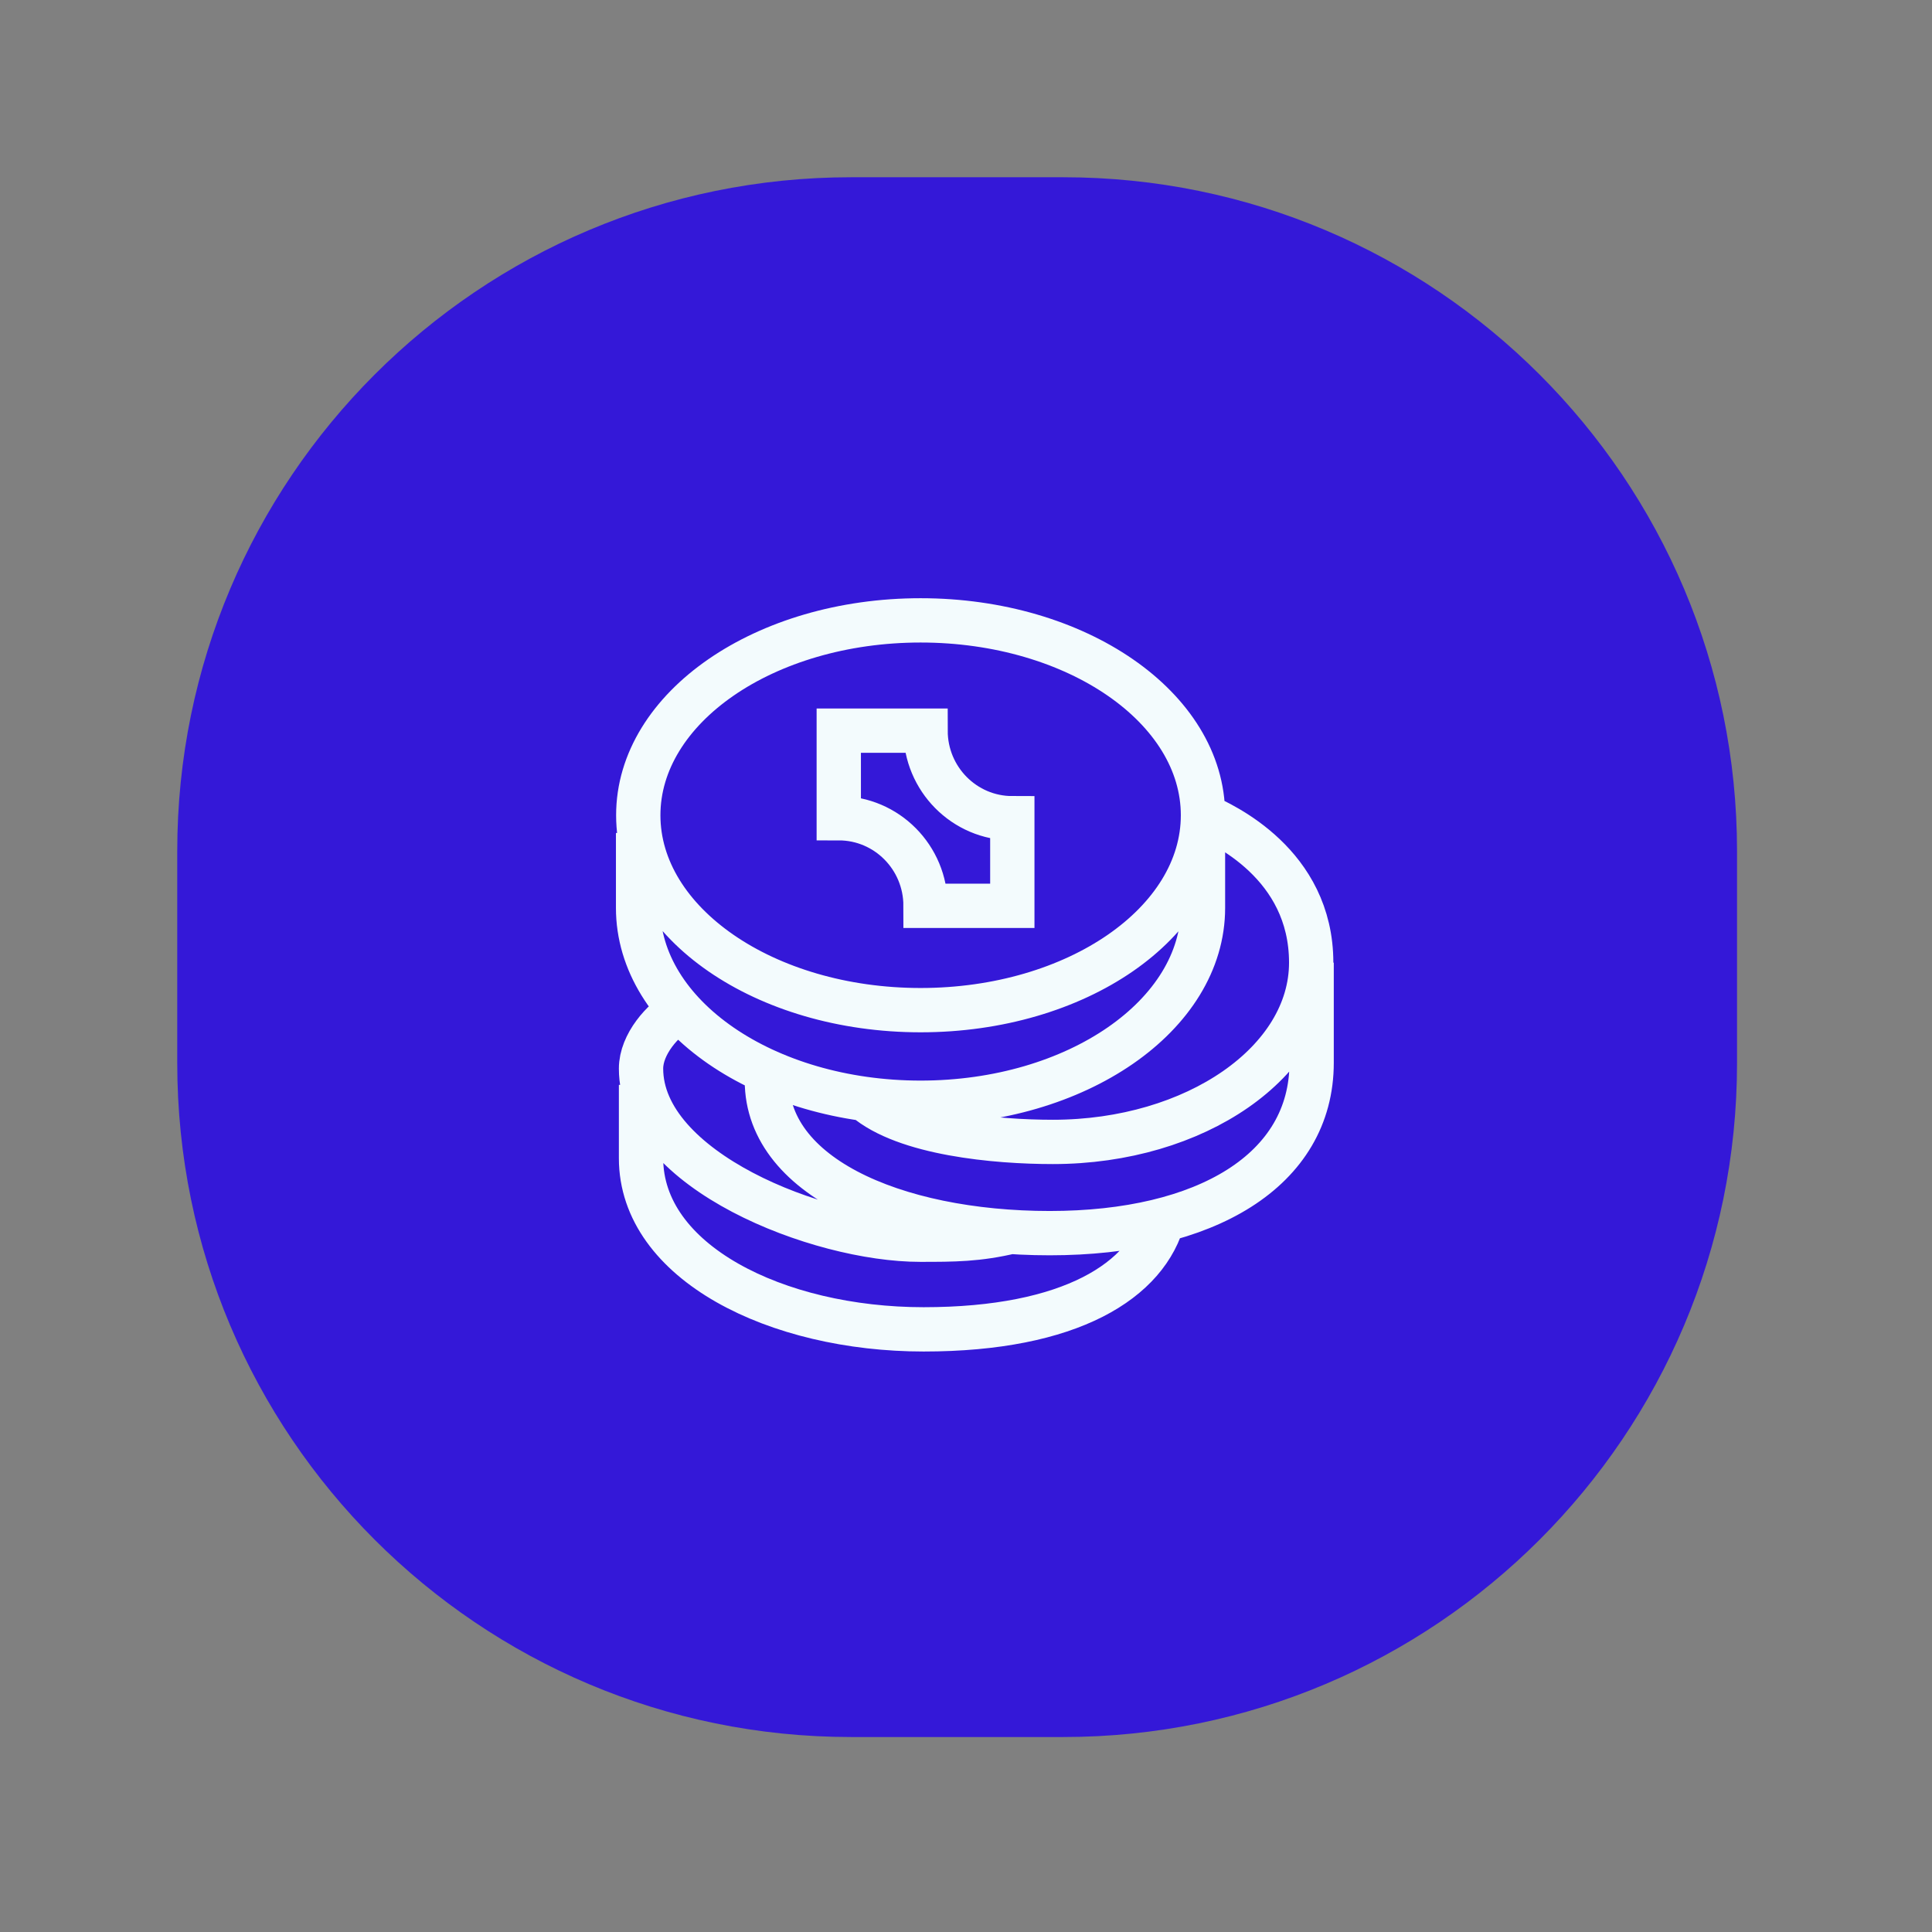
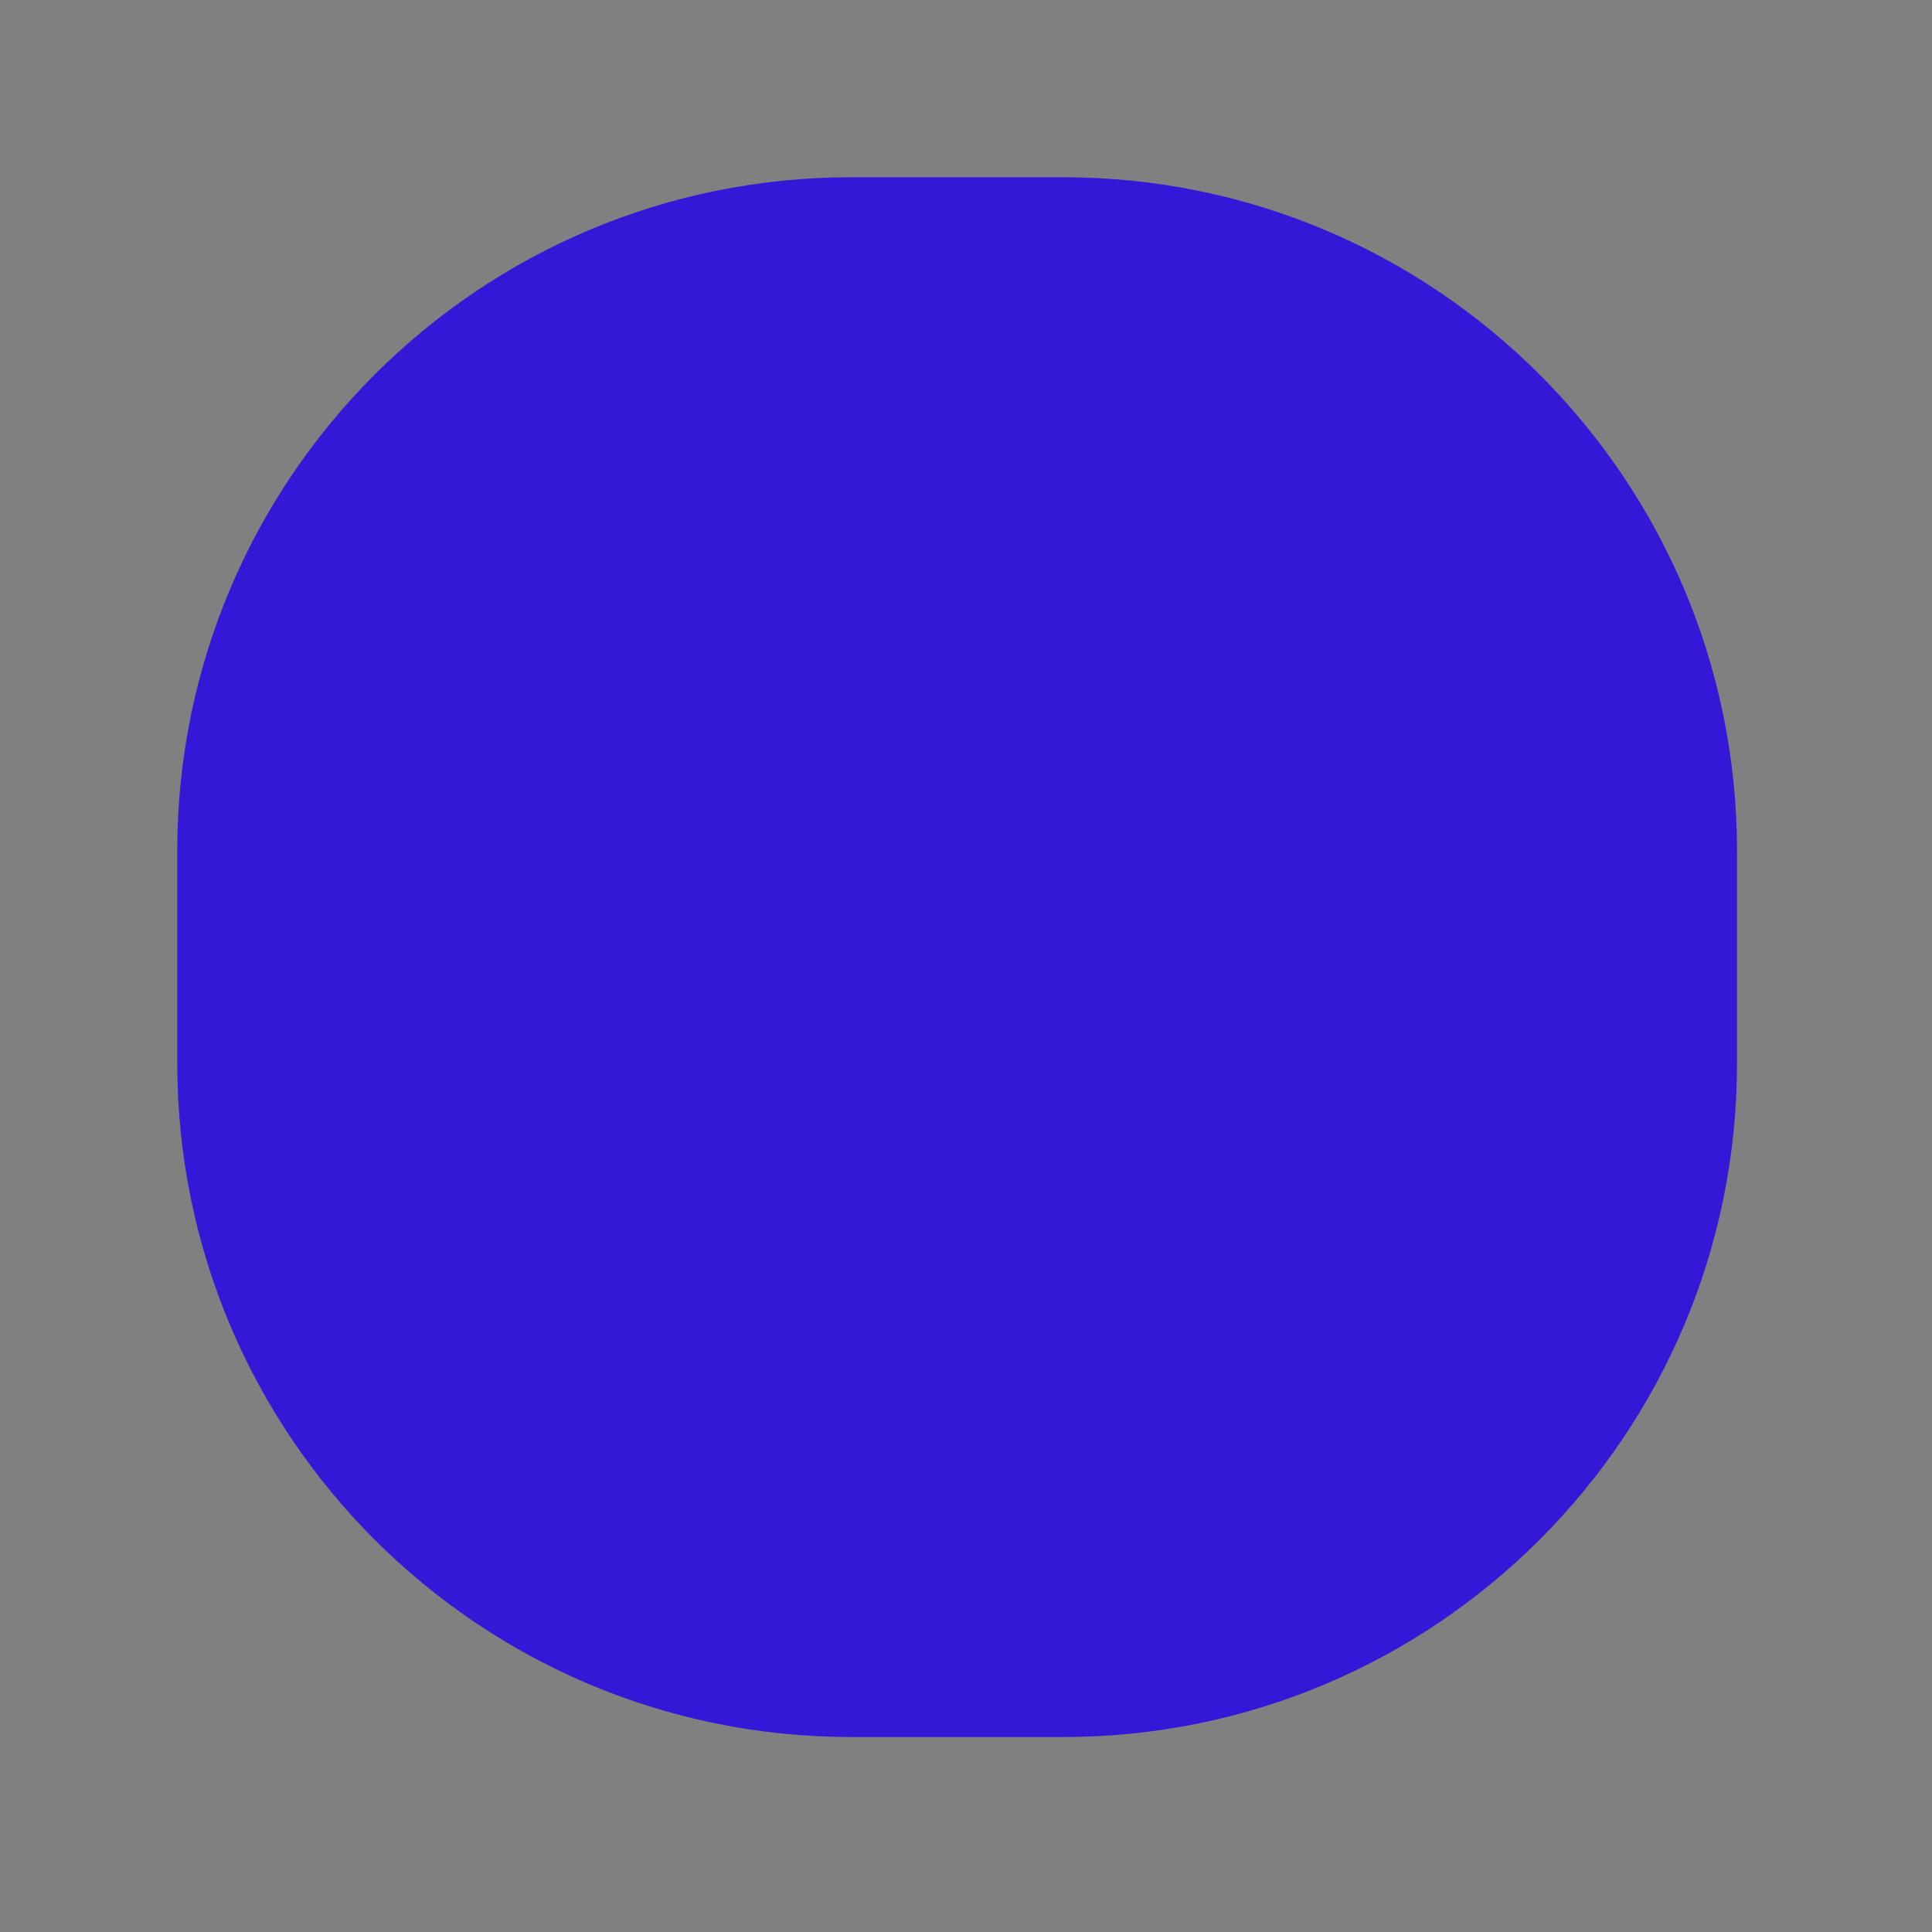
<svg xmlns="http://www.w3.org/2000/svg" width="109" height="109" viewBox="0 0 109 109" fill="none">
  <rect x="0" y="0" width="109" height="109" fill="#808080" stroke="none" />
  <path d="M10 48.018C10 27.021 27.021 10 48.018 10H59.982C80.979 10 98 27.021 98 48.018V59.982C98 80.979 80.979 98 59.982 98H48.018C27.021 98 10 80.979 10 59.982V48.018Z" fill="#3418D8" />
-   <path d="M65.653 68.658C64.742 72.242 60.404 75 52.109 75C43.814 75 36.166 71.215 36.166 65.345V61.207M57.113 69.476C55.175 69.942 53.809 69.942 51.917 69.942C46.187 69.942 36.166 66.031 36.166 60.287C36.166 58.908 37.409 57.529 38.372 56.991M74 54.31V59.956C74 66.029 68.021 69.572 59.228 69.572C50.436 69.572 42.785 66.264 43.289 60.416M48.798 62.002C51.075 63.966 56.209 64.425 59.398 64.425C67.449 64.425 73.975 59.897 73.975 54.31C73.975 48.724 68.964 46.494 67.87 45.995M67.87 45.995C67.87 52.068 60.738 56.991 51.94 56.991C43.142 56.991 36.01 52.068 36.01 45.995C36.01 39.923 43.142 35 51.94 35C60.738 35 67.87 39.923 67.87 45.995ZM67.87 46.995V51.22C67.87 57.293 60.733 62.215 51.94 62.215C43.147 62.215 36 57.293 36 51.22V46.995M52.218 41.222H47.322V46.163C50.026 46.163 52.218 48.375 52.218 51.104L57.113 51.104L57.113 46.163C54.41 46.163 52.218 43.95 52.218 41.222Z" stroke="#F3FBFD" stroke-width="2.5" />
</svg>